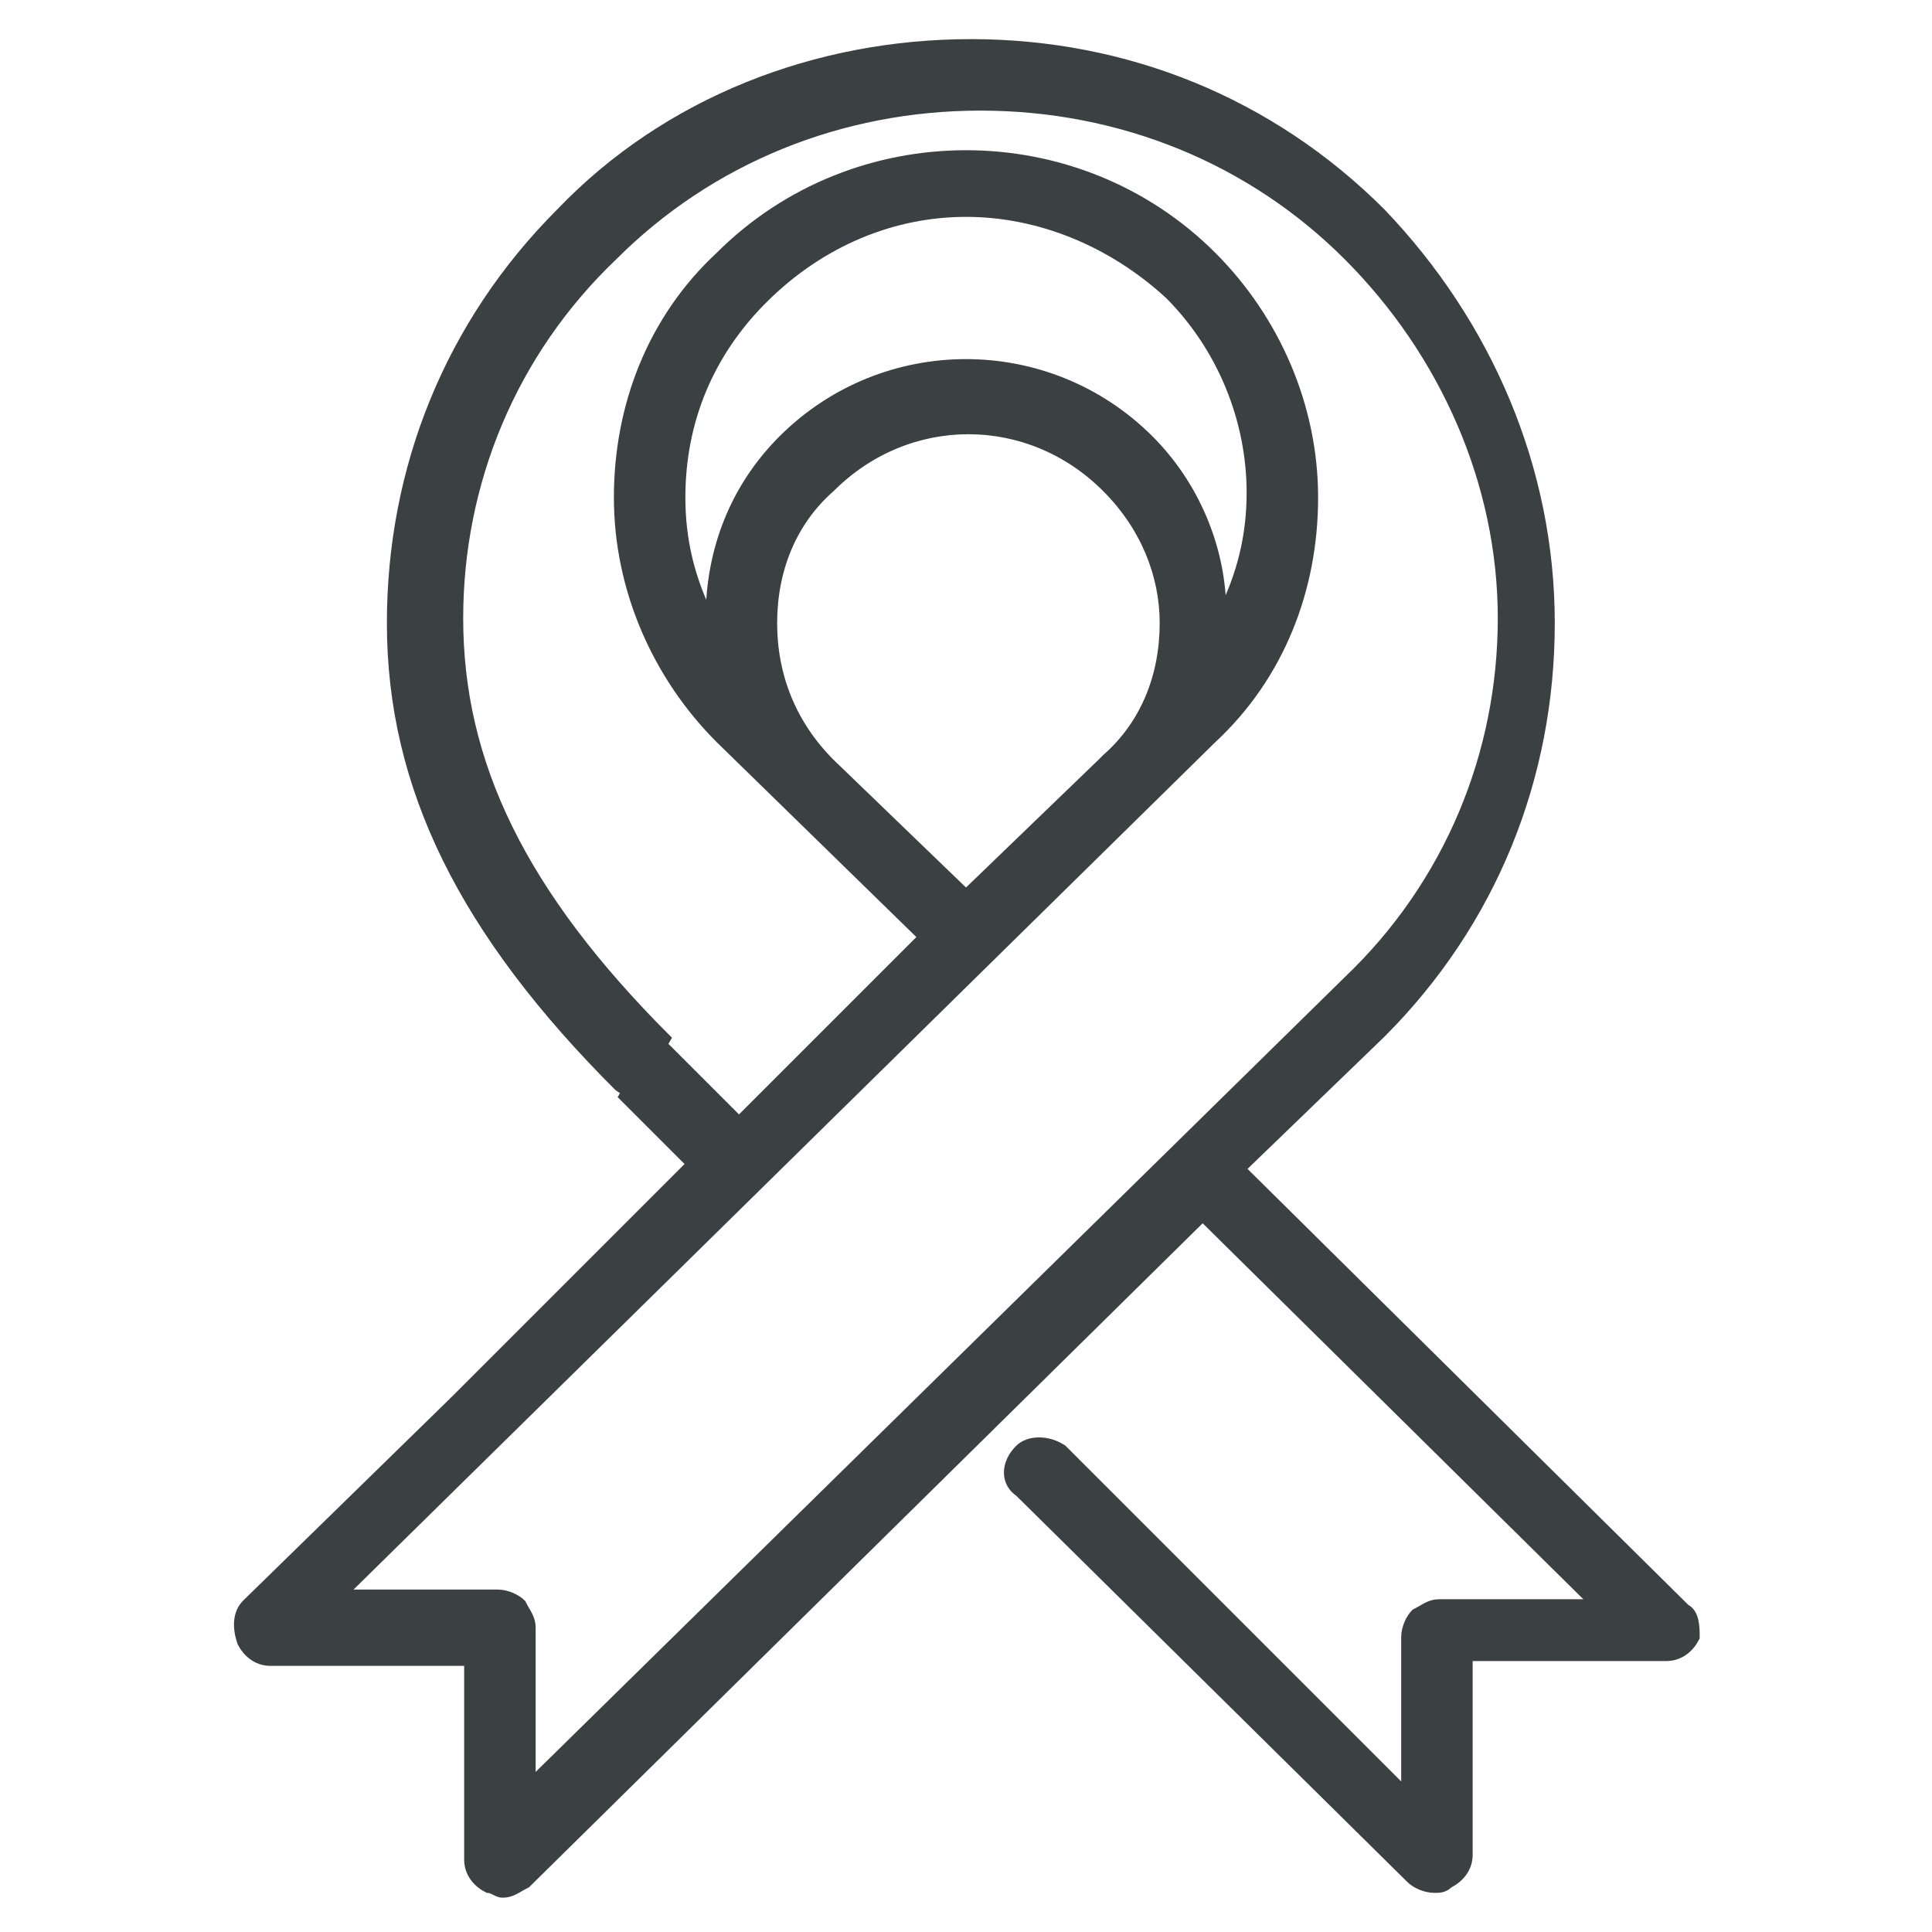
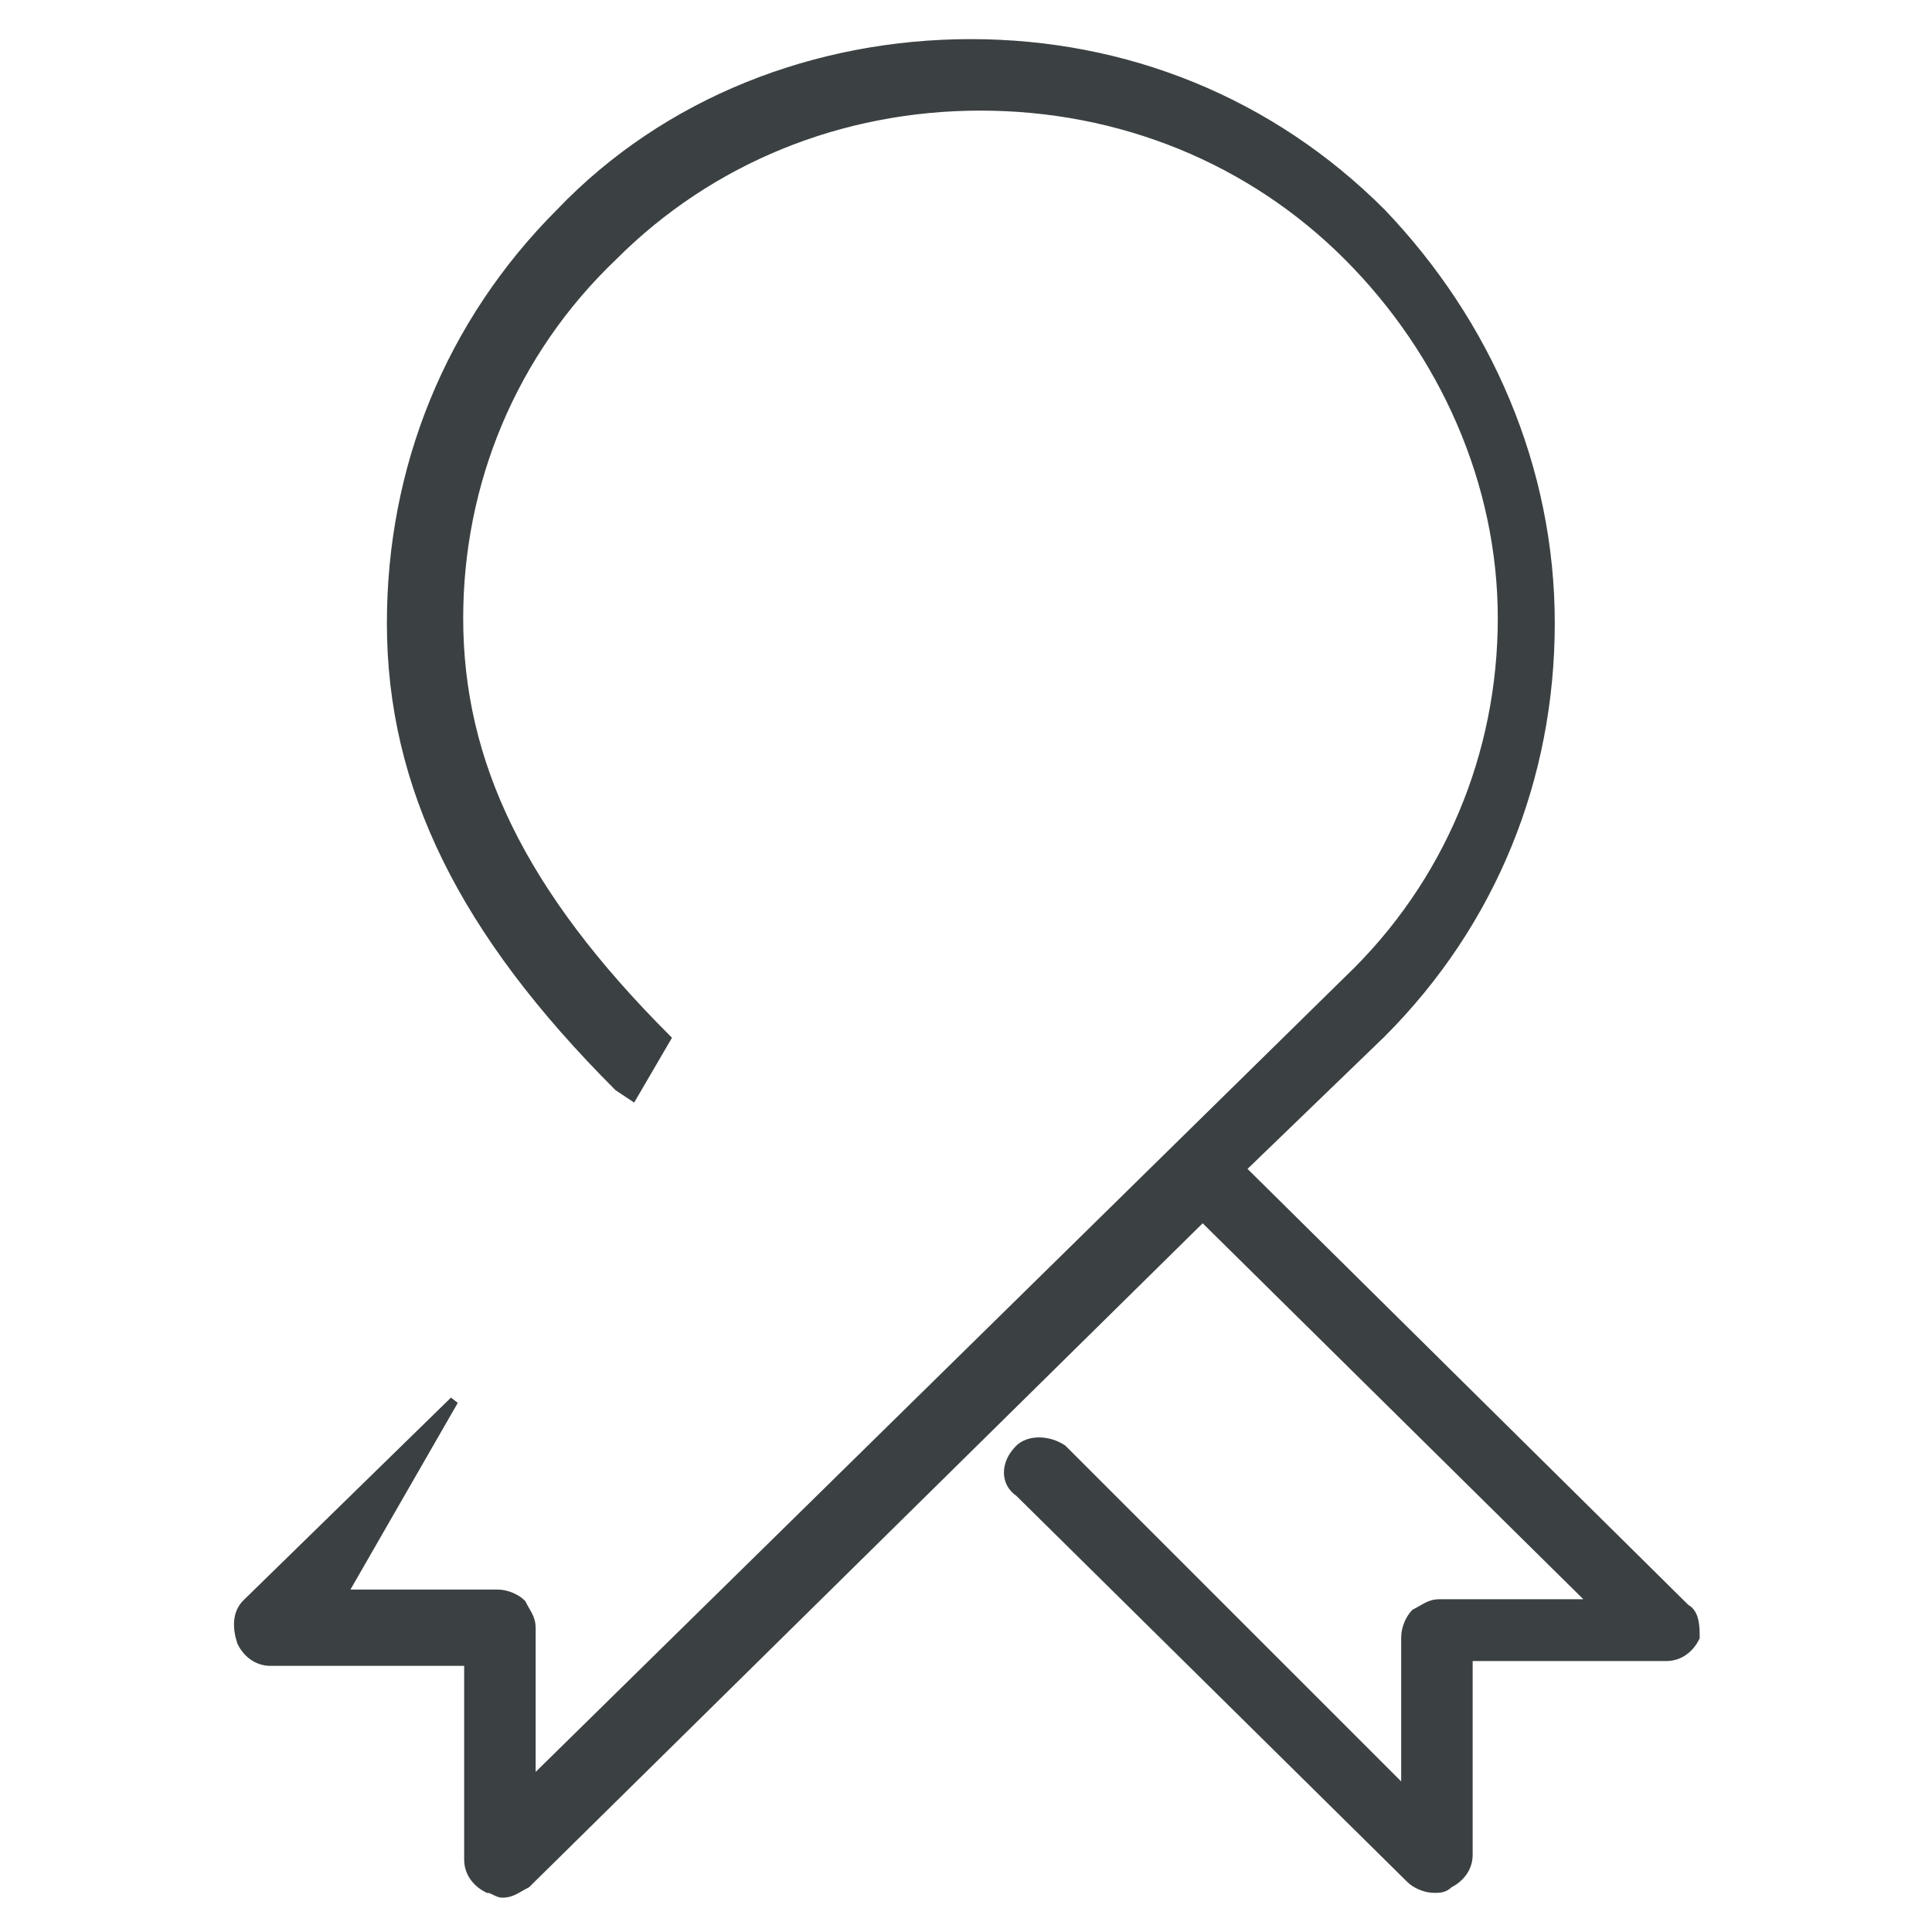
<svg xmlns="http://www.w3.org/2000/svg" enable-background="new 0 0 40 40" viewBox="0 0 40 40">
  <g fill="#3b4142" stroke="#3b4142" stroke-width=".18">
    <path d="m34.9 33.3-9.2-9.1 2.9-2.8c2.3-2.3 3.5-5.3 3.5-8.5s-1.3-6.2-3.5-8.5c-2.3-2.3-5.3-3.5-8.5-3.5s-6.3 1.2-8.5 3.5c-2.3 2.3-3.5 5.3-3.5 8.5 0 3.4 1.5 6.4 4.7 9.6l.3.2.7-1.2c-3-3-4.3-5.7-4.3-8.7 0-2.8 1.1-5.5 3.2-7.5 2-2 4.7-3.1 7.6-3.1s5.6 1.1 7.6 3.1 3.2 4.7 3.2 7.5-1.1 5.5-3.2 7.5l-16.9 16.6v-3.2c0-.2-.1-.3-.2-.5-.1-.1-.3-.2-.5-.2h-3.2l2.3-4-4.3 4.2c-.2.2-.2.5-.1.8.1.2.3.4.6.4h4.1v4.1c0 .3.2.5.4.6.1 0 .2.1.3.1.2 0 .3-.1.5-.2l14-13.8 8.1 8h-3.2c-.2 0-.3.1-.5.2-.1.1-.2.3-.2.5v3.2l-7.1-7.1c-.3-.2-.7-.2-.9 0-.3.3-.3.7 0 .9l8.1 8c.1.1.3.2.5.2.1 0 .2 0 .3-.1.2-.1.4-.3.4-.6v-4.1h4.1c.3 0 .5-.2.6-.4 0-.2 0-.5-.2-.6z" />
-     <path d="m25.1 15.3c1.4-1.3 2.1-3.1 2.1-5s-.8-3.7-2.1-5c-2.8-2.8-7.4-2.8-10.2 0-1.4 1.3-2.1 3.1-2.1 5s.8 3.7 2.1 5l4.2 4.1-3.8 3.8-1.7-1.7-.7 1.2 1.4 1.4-4.9 4.9-2.3 4zm-10.4-2.5c-.4-.8-.6-1.6-.6-2.5 0-1.6.6-3 1.7-4.1 1.2-1.2 2.7-1.8 4.2-1.8s3 .6 4.2 1.7c1.1 1.1 1.7 2.6 1.7 4.1 0 .9-.2 1.7-.6 2.5 0-1.4-.6-2.7-1.5-3.6-2.1-2.1-5.5-2.1-7.6 0-1 1-1.5 2.3-1.5 3.7zm2.5 3c-.8-.8-1.2-1.8-1.2-2.9s.4-2.1 1.2-2.8c1.6-1.6 4.1-1.6 5.7 0 .8.8 1.2 1.8 1.2 2.8 0 1.1-.4 2.1-1.2 2.8l-.1.1-2.8 2.7z" />
  </g>
</svg>